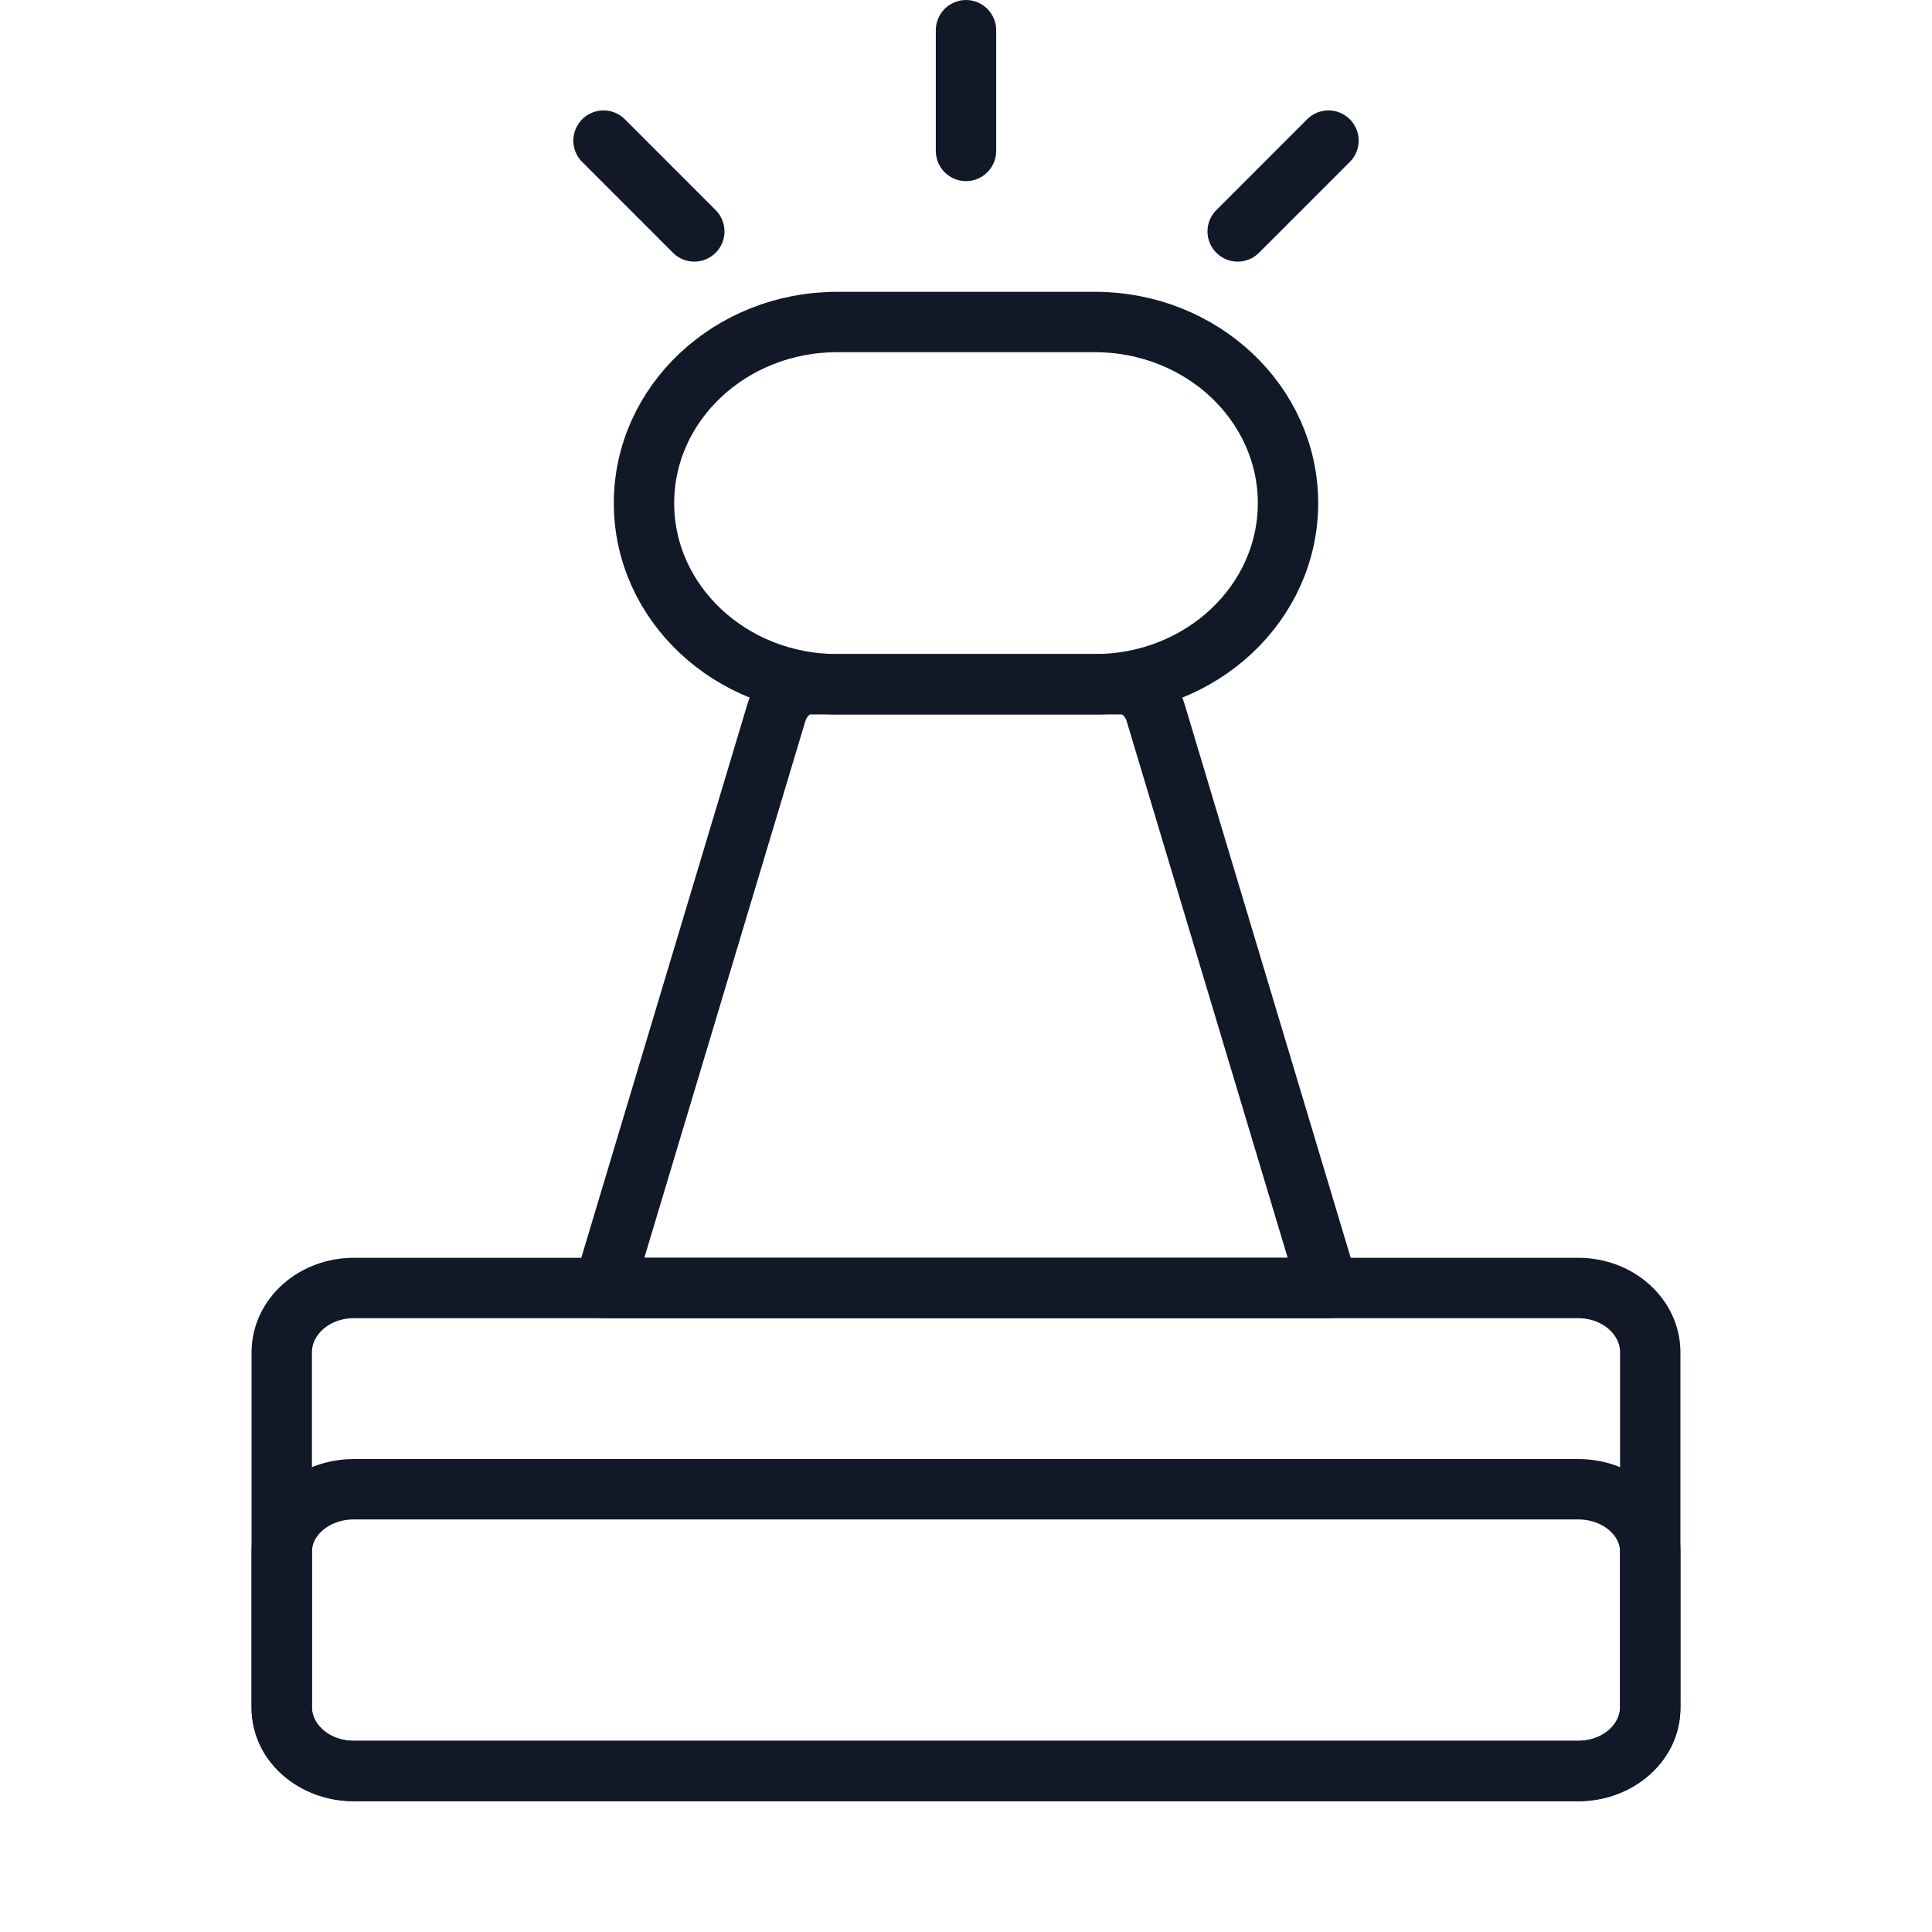
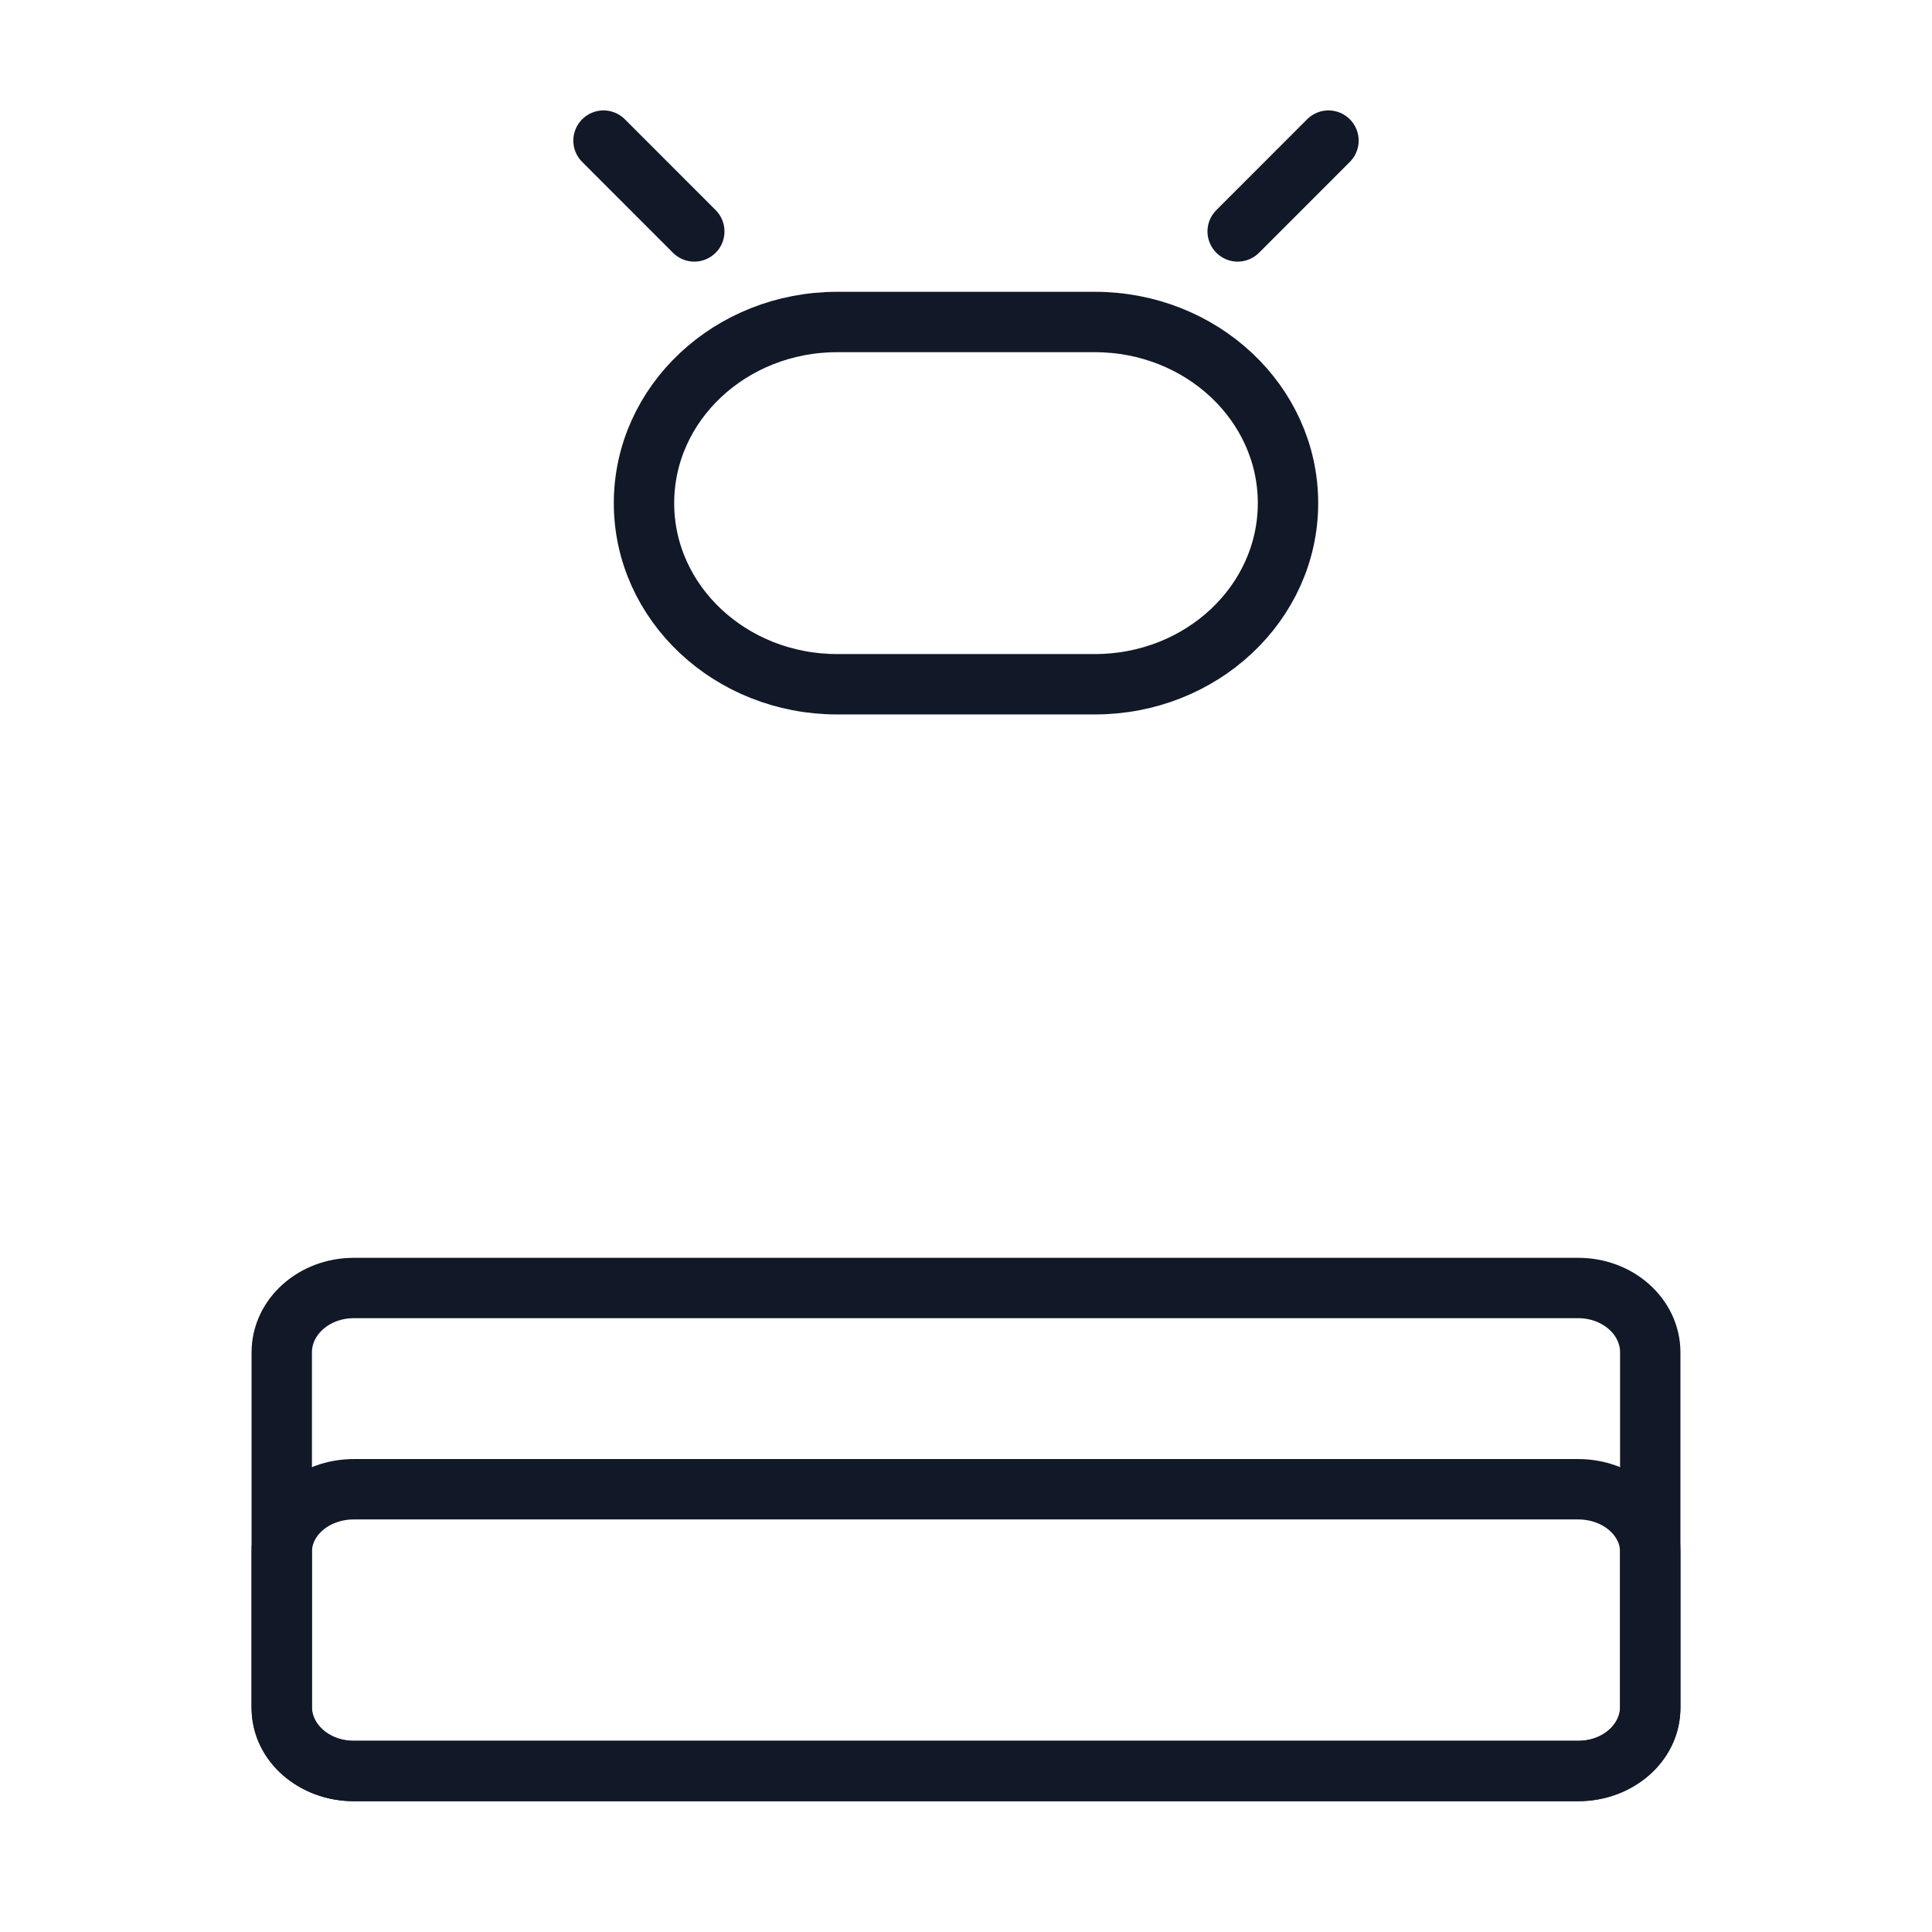
<svg xmlns="http://www.w3.org/2000/svg" width="48" height="48" viewBox="0 0 48 48" fill="none">
  <path d="M7 38.556C7 37.696 7.801 37 8.789 37H39.211C40.199 37 41 37.696 41 38.556V42.444C41 43.304 40.199 44 39.211 44H8.789C7.801 44 7 43.304 7 42.444V38.556Z" stroke="#111827" stroke-width="1.5" />
  <path d="M7 33.6C7 32.716 7.801 32 8.789 32H39.211C40.199 32 41 32.716 41 33.6V42.4C41 43.284 40.199 44 39.211 44H8.789C7.801 44 7 43.284 7 42.4V33.6Z" stroke="#111827" stroke-width="1.5" />
-   <path d="M19.287 17.711C19.415 17.285 19.754 17 20.134 17H27.866C28.246 17 28.585 17.285 28.713 17.711L33 32H15L19.287 17.711Z" stroke="#111827" stroke-width="1.5" stroke-linecap="round" stroke-linejoin="round" />
  <path d="M27.2 8H20.8C18.149 8 16 10.015 16 12.5C16 14.985 18.149 17 20.8 17H27.2C29.851 17 32 14.985 32 12.5C32 10.015 29.851 8 27.2 8Z" stroke="#111827" stroke-width="1.5" />
-   <path d="M24 4.5C23.801 4.5 23.61 4.421 23.47 4.28C23.329 4.14 23.25 3.949 23.25 3.75V0.75C23.25 0.551 23.329 0.36 23.47 0.22C23.61 0.079 23.801 0 24 0C24.199 0 24.39 0.079 24.53 0.22C24.671 0.36 24.75 0.551 24.75 0.75V3.75C24.75 3.949 24.671 4.14 24.53 4.28C24.39 4.421 24.199 4.5 24 4.5Z" fill="#111827" />
  <path d="M17.25 6.5C17.051 6.5 16.86 6.421 16.72 6.28L14.455 4.014C14.318 3.873 14.242 3.684 14.244 3.487C14.246 3.29 14.325 3.102 14.464 2.963C14.603 2.824 14.791 2.745 14.988 2.743C15.184 2.742 15.374 2.817 15.515 2.954L17.78 5.22C17.885 5.325 17.956 5.458 17.985 5.604C18.014 5.749 17.999 5.9 17.943 6.037C17.886 6.174 17.79 6.291 17.666 6.373C17.543 6.456 17.398 6.5 17.25 6.5Z" fill="#111827" />
  <path d="M30.75 6.5C30.602 6.5 30.457 6.456 30.333 6.373C30.21 6.291 30.114 6.174 30.057 6.037C30 5.9 29.985 5.749 30.014 5.604C30.043 5.458 30.115 5.325 30.22 5.22L32.485 2.954C32.626 2.817 32.816 2.742 33.012 2.743C33.209 2.745 33.397 2.824 33.536 2.963C33.675 3.102 33.754 3.29 33.756 3.487C33.757 3.684 33.682 3.873 33.545 4.014L31.28 6.28C31.14 6.421 30.949 6.5 30.75 6.5Z" fill="#111827" />
</svg>